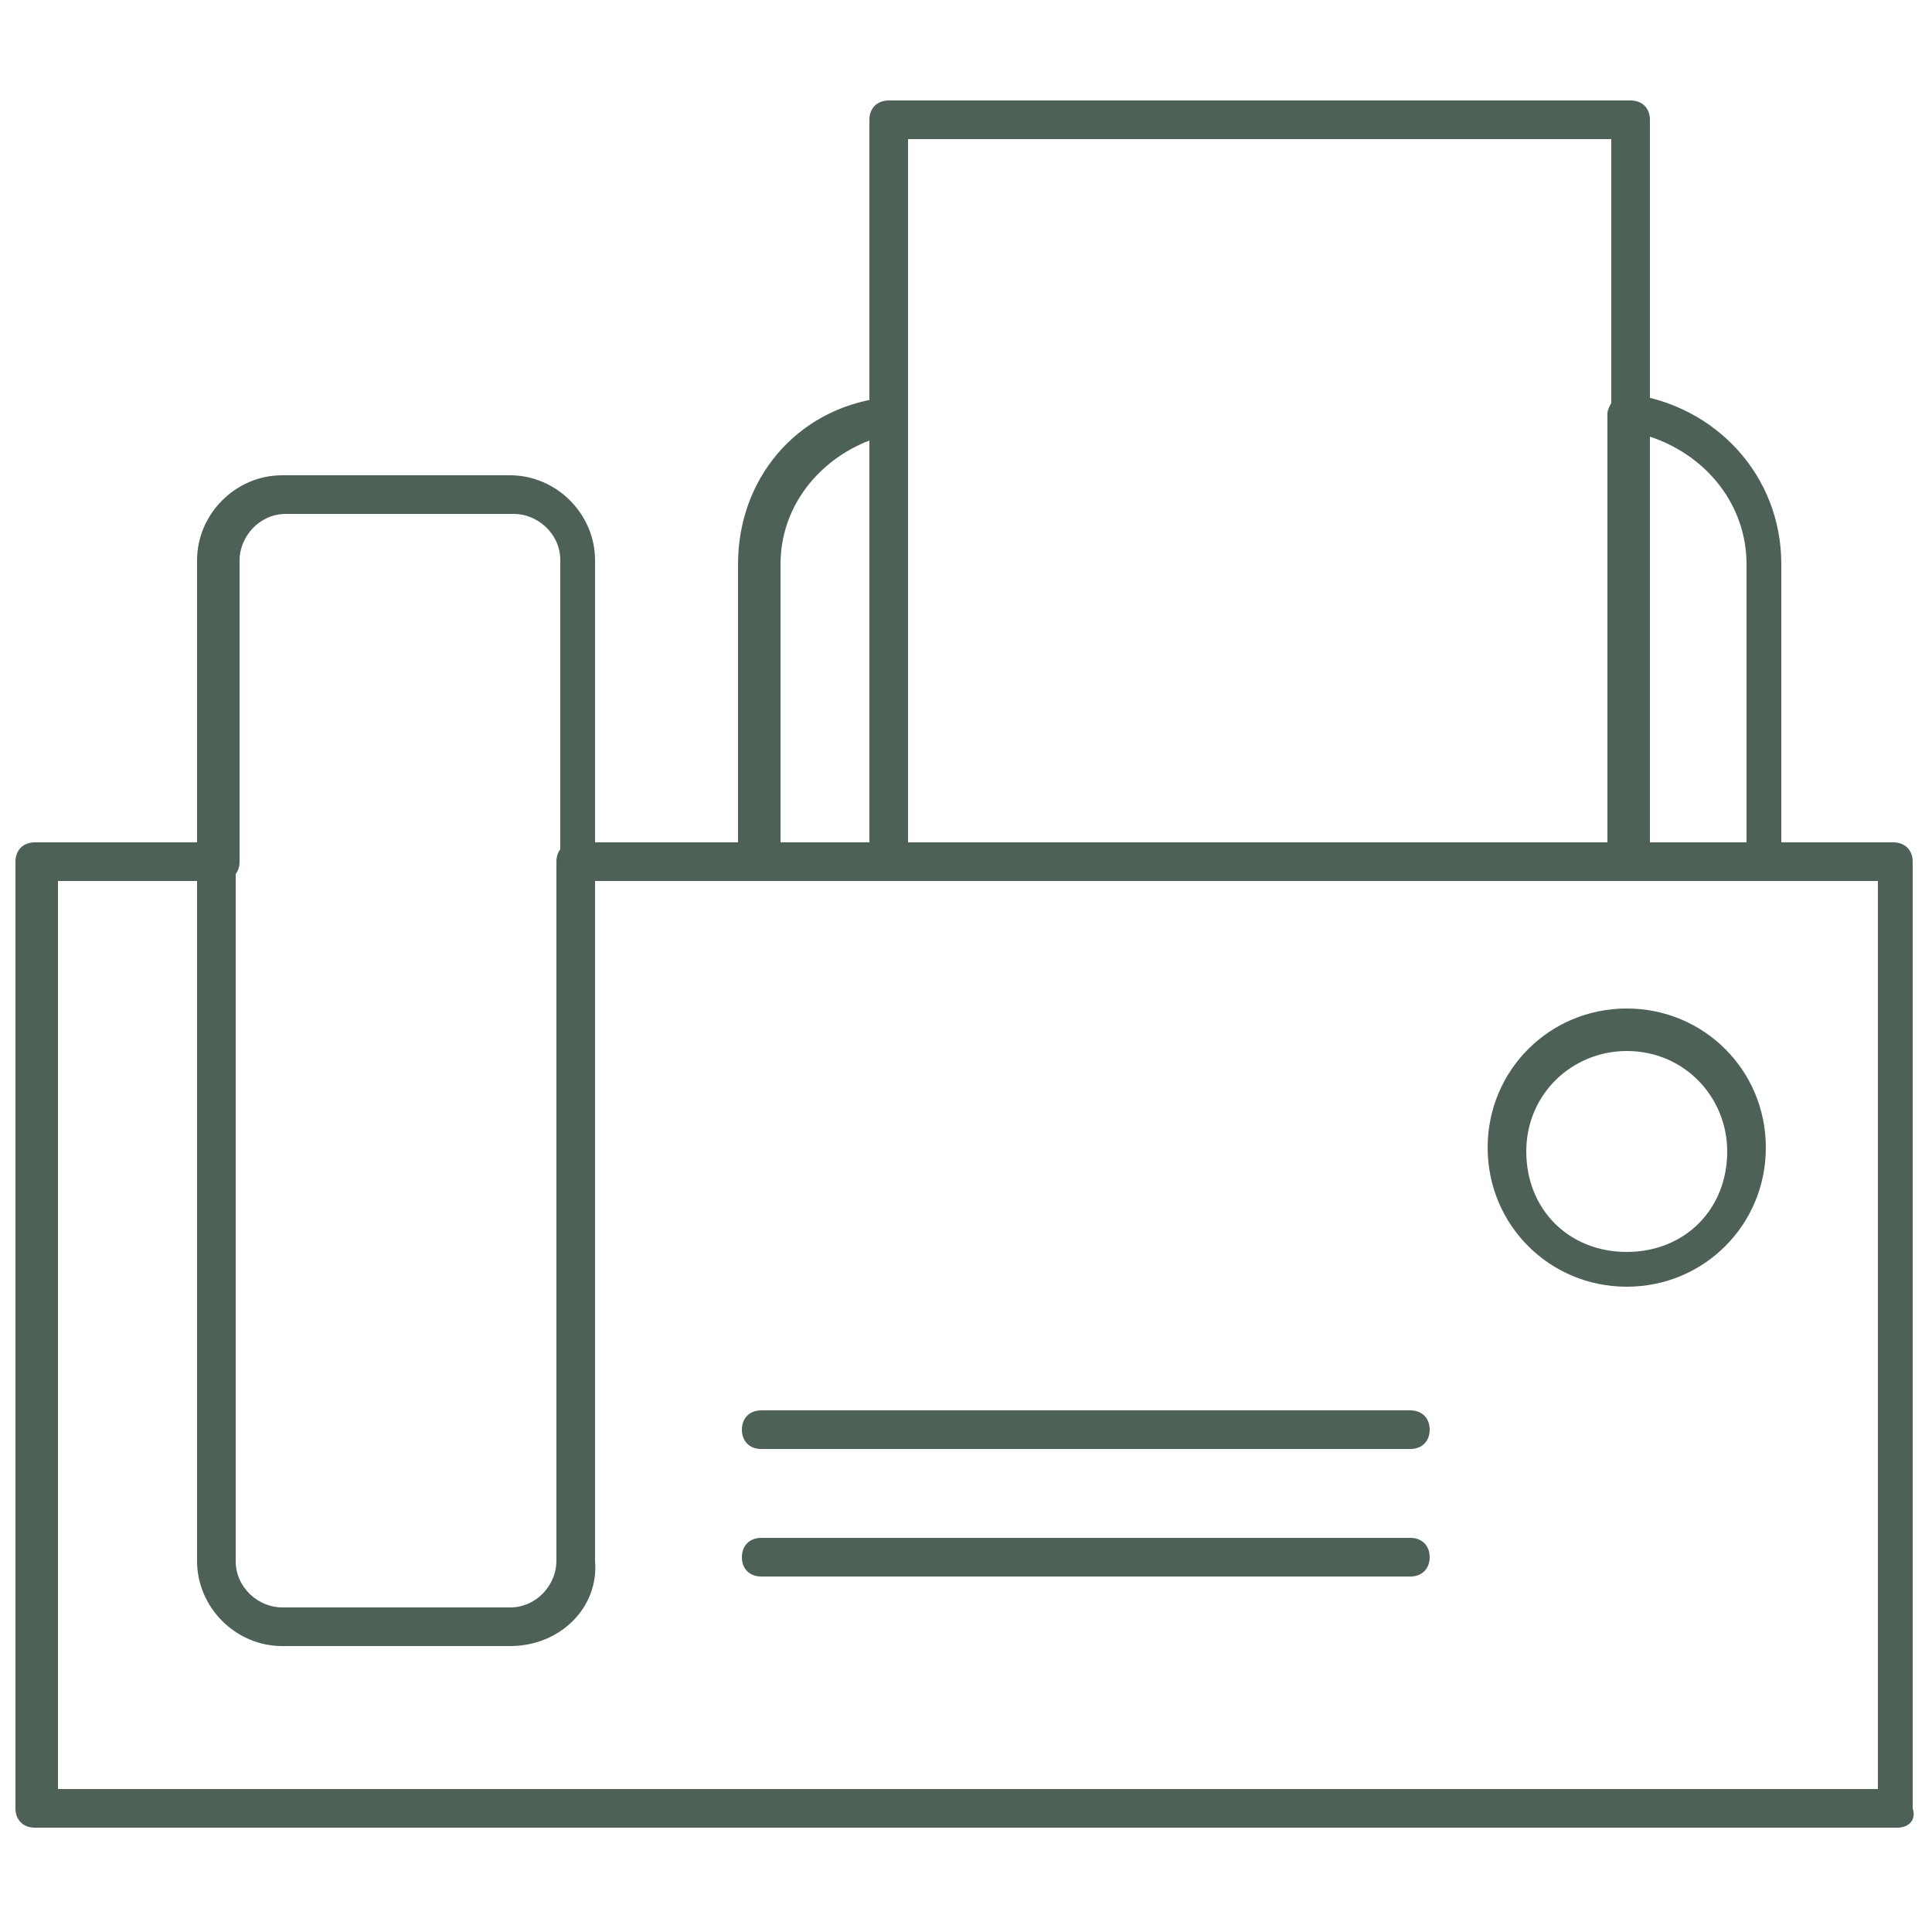
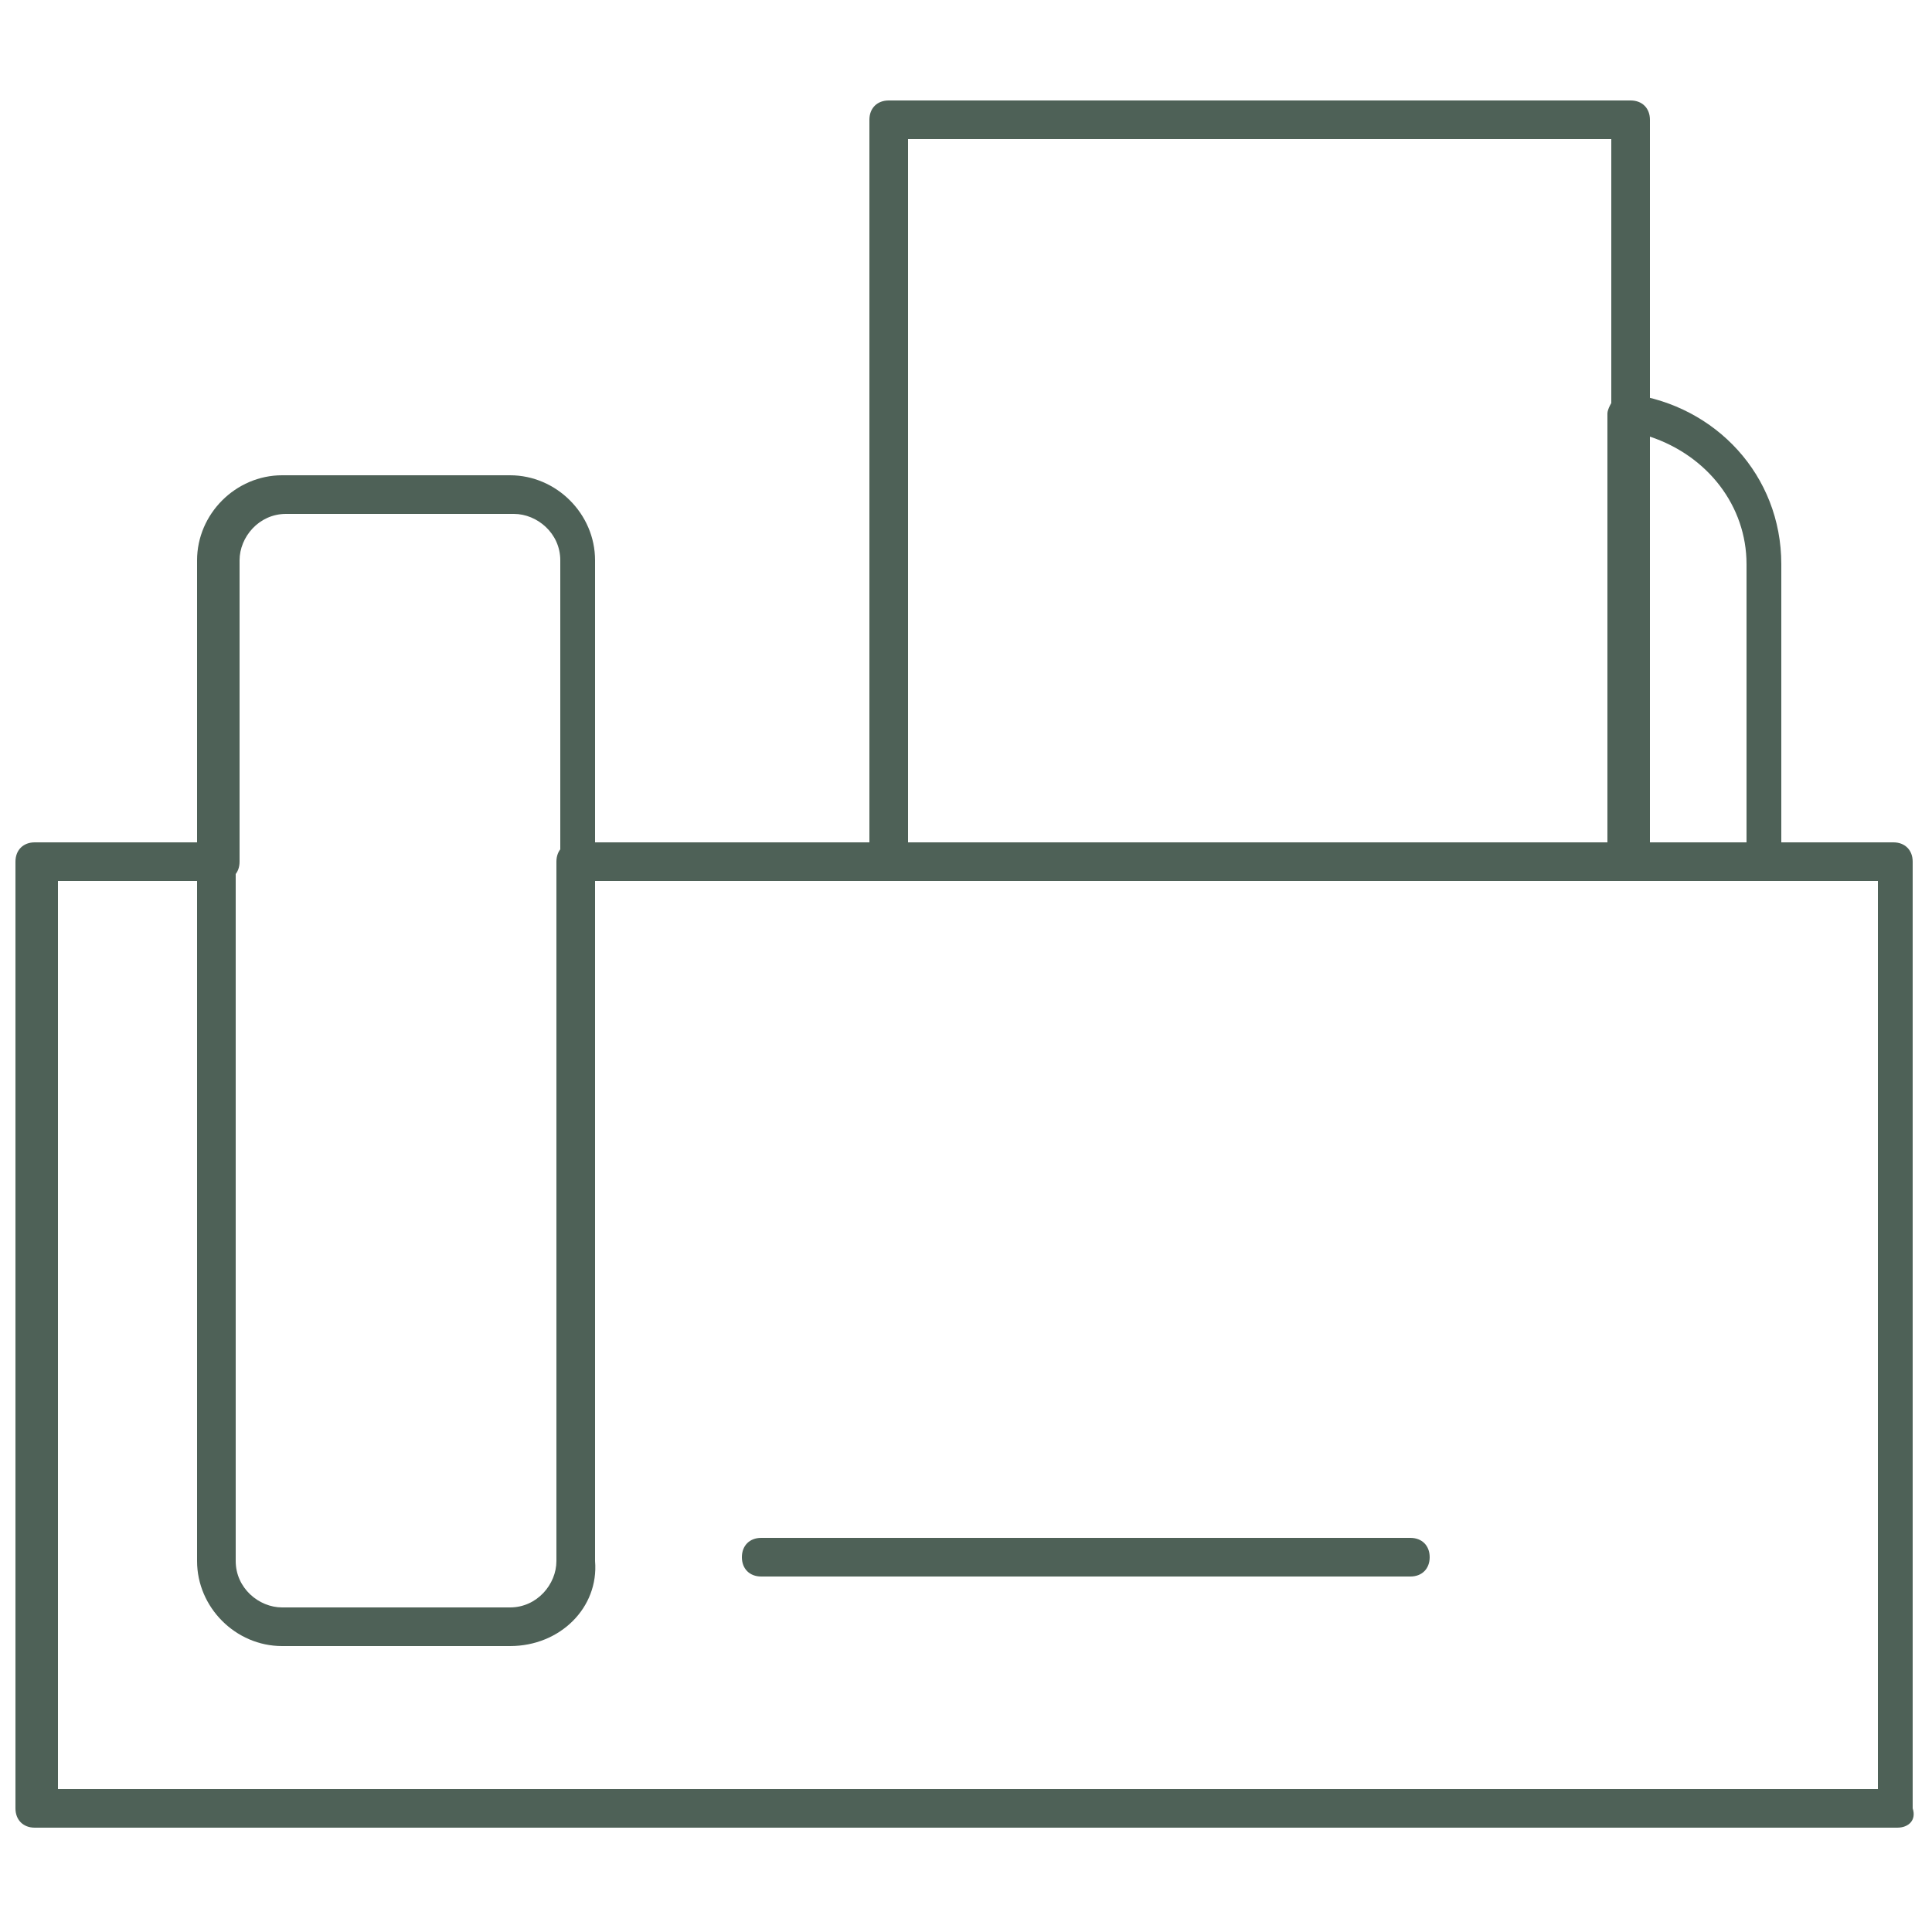
<svg xmlns="http://www.w3.org/2000/svg" version="1.1" id="圖層_1" x="0px" y="0px" width="50px" height="50px" viewBox="-26 27.1 50 50" enable-background="new -26 27.1 50 50" xml:space="preserve">
  <g id="圖層_1_1_" display="none">
-     <rect x="-26" y="27" display="inline" fill="#B2B2B2" width="50" height="50" />
-   </g>
+     </g>
  <g id="圖層_2">
    <g>
      <g>
        <path fill="#4E6157" d="M-12.8,69.7h-5.9c-1.2,0-2.2-1-2.2-2.2V49.4c0-0.3,0.2-0.5,0.5-0.5c0.3,0,0.5,0.2,0.5,0.5v18.1     c0,0.7,0.6,1.2,1.2,1.2h5.9c0.7,0,1.2-0.6,1.2-1.2V49.4c0-0.3,0.2-0.5,0.5-0.5s0.5,0.2,0.5,0.5v18.1     C-10.5,68.7-11.5,69.7-12.8,69.7z" />
      </g>
      <g>
        <path fill="#4E6157" d="M23.1,74.4h-48.2c-0.3,0-0.5-0.2-0.5-0.5V49.4c0-0.3,0.2-0.5,0.5-0.5h4.2v-7.3c0-1.2,1-2.2,2.2-2.2h5.9     c1.2,0,2.2,1,2.2,2.2v7.3h33.6c0.3,0,0.5,0.2,0.5,0.5v24.5C23.6,74.2,23.4,74.4,23.1,74.4z M-24.6,73.4h47.2V49.9H-11     c-0.3,0-0.5-0.2-0.5-0.5v-7.8c0-0.7-0.6-1.2-1.2-1.2h-5.9c-0.7,0-1.2,0.6-1.2,1.2v7.8c0,0.3-0.2,0.5-0.5,0.5h-4.2V73.4z" />
      </g>
      <g>
-         <path fill="#4E6157" d="M16.1,60.4c-2,0-3.6-1.6-3.6-3.6c0-2,1.6-3.6,3.6-3.6s3.6,1.6,3.6,3.6C19.7,58.8,18.1,60.4,16.1,60.4z      M16.1,54.3c-1.4,0-2.6,1.1-2.6,2.6s1.1,2.6,2.6,2.6s2.6-1.1,2.6-2.6C18.7,55.5,17.6,54.3,16.1,54.3z" />
-       </g>
+         </g>
      <g>
-         <path fill="#4E6157" d="M10.5,64.6H-6.3c-0.3,0-0.5-0.2-0.5-0.5s0.2-0.5,0.5-0.5h16.8c0.3,0,0.5,0.2,0.5,0.5S10.8,64.6,10.5,64.6     z" />
-       </g>
+         </g>
      <g>
        <path fill="#4E6157" d="M10.5,67.9H-6.3c-0.3,0-0.5-0.2-0.5-0.5s0.2-0.5,0.5-0.5h16.8c0.3,0,0.5,0.2,0.5,0.5S10.8,67.9,10.5,67.9     z" />
      </g>
      <g>
        <path fill="#4E6157" d="M16.1,49.9H-3c-0.3,0-0.5-0.2-0.5-0.5V30.2c0-0.3,0.2-0.5,0.5-0.5h19.2c0.3,0,0.5,0.2,0.5,0.5v19.2     C16.6,49.7,16.4,49.9,16.1,49.9z M-2.5,48.9h18.2V30.7H-2.5V48.9z" />
      </g>
      <g>
-         <path fill="#4E6157" d="M-3.1,49.9h-3.3c-0.3,0-0.5-0.2-0.5-0.5v-7.7c0-2.2,1.5-4,3.7-4.3c0.1,0,0.3,0,0.4,0.1     c0.1,0.1,0.2,0.2,0.2,0.4v11.6C-2.6,49.7-2.8,49.9-3.1,49.9z M-5.8,48.9h2.3V38.5c-1.3,0.5-2.3,1.7-2.3,3.2V48.9z" />
-       </g>
+         </g>
      <g>
        <path fill="#4E6157" d="M19.6,49.9h-3.5c-0.3,0-0.5-0.2-0.5-0.5V37.8c0-0.1,0.1-0.3,0.2-0.4c0.1-0.1,0.2-0.1,0.4-0.1     c2.2,0.3,3.9,2.1,3.9,4.4v7.7C20.1,49.7,19.9,49.9,19.6,49.9z M16.7,48.9h2.5v-7.2c0-1.5-1-2.8-2.5-3.3V48.9z" />
      </g>
    </g>
  </g>
</svg>